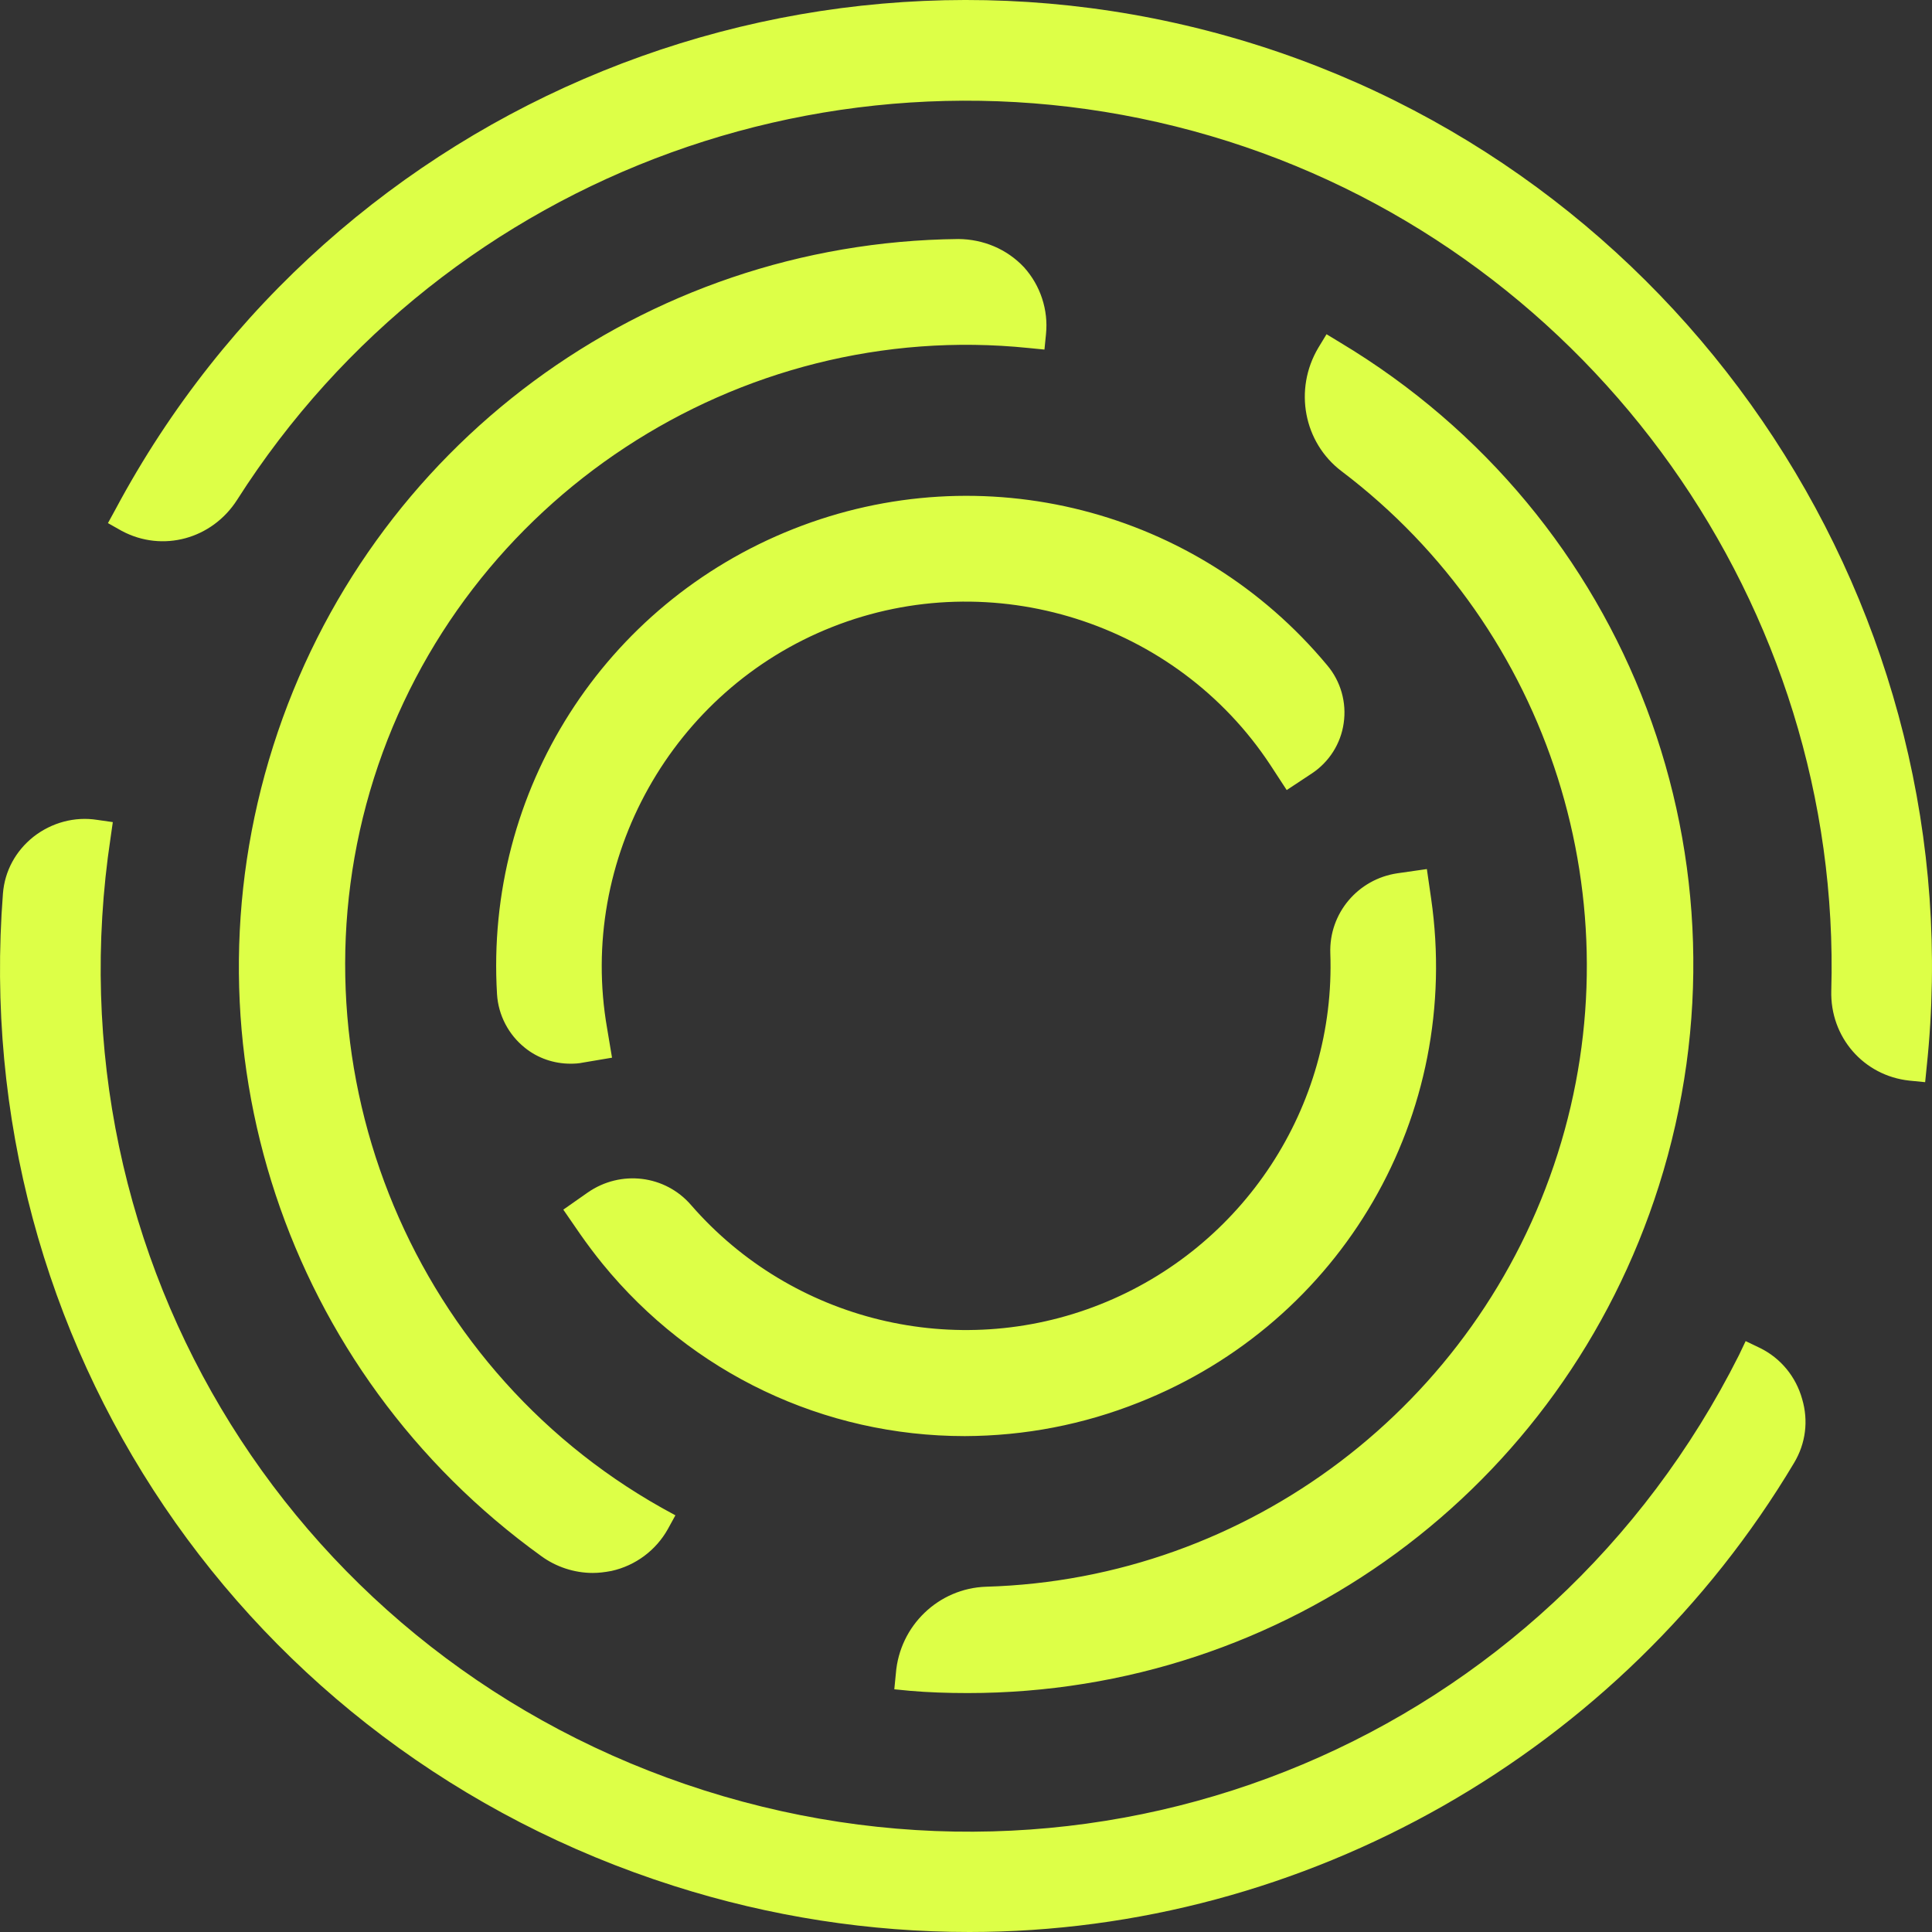
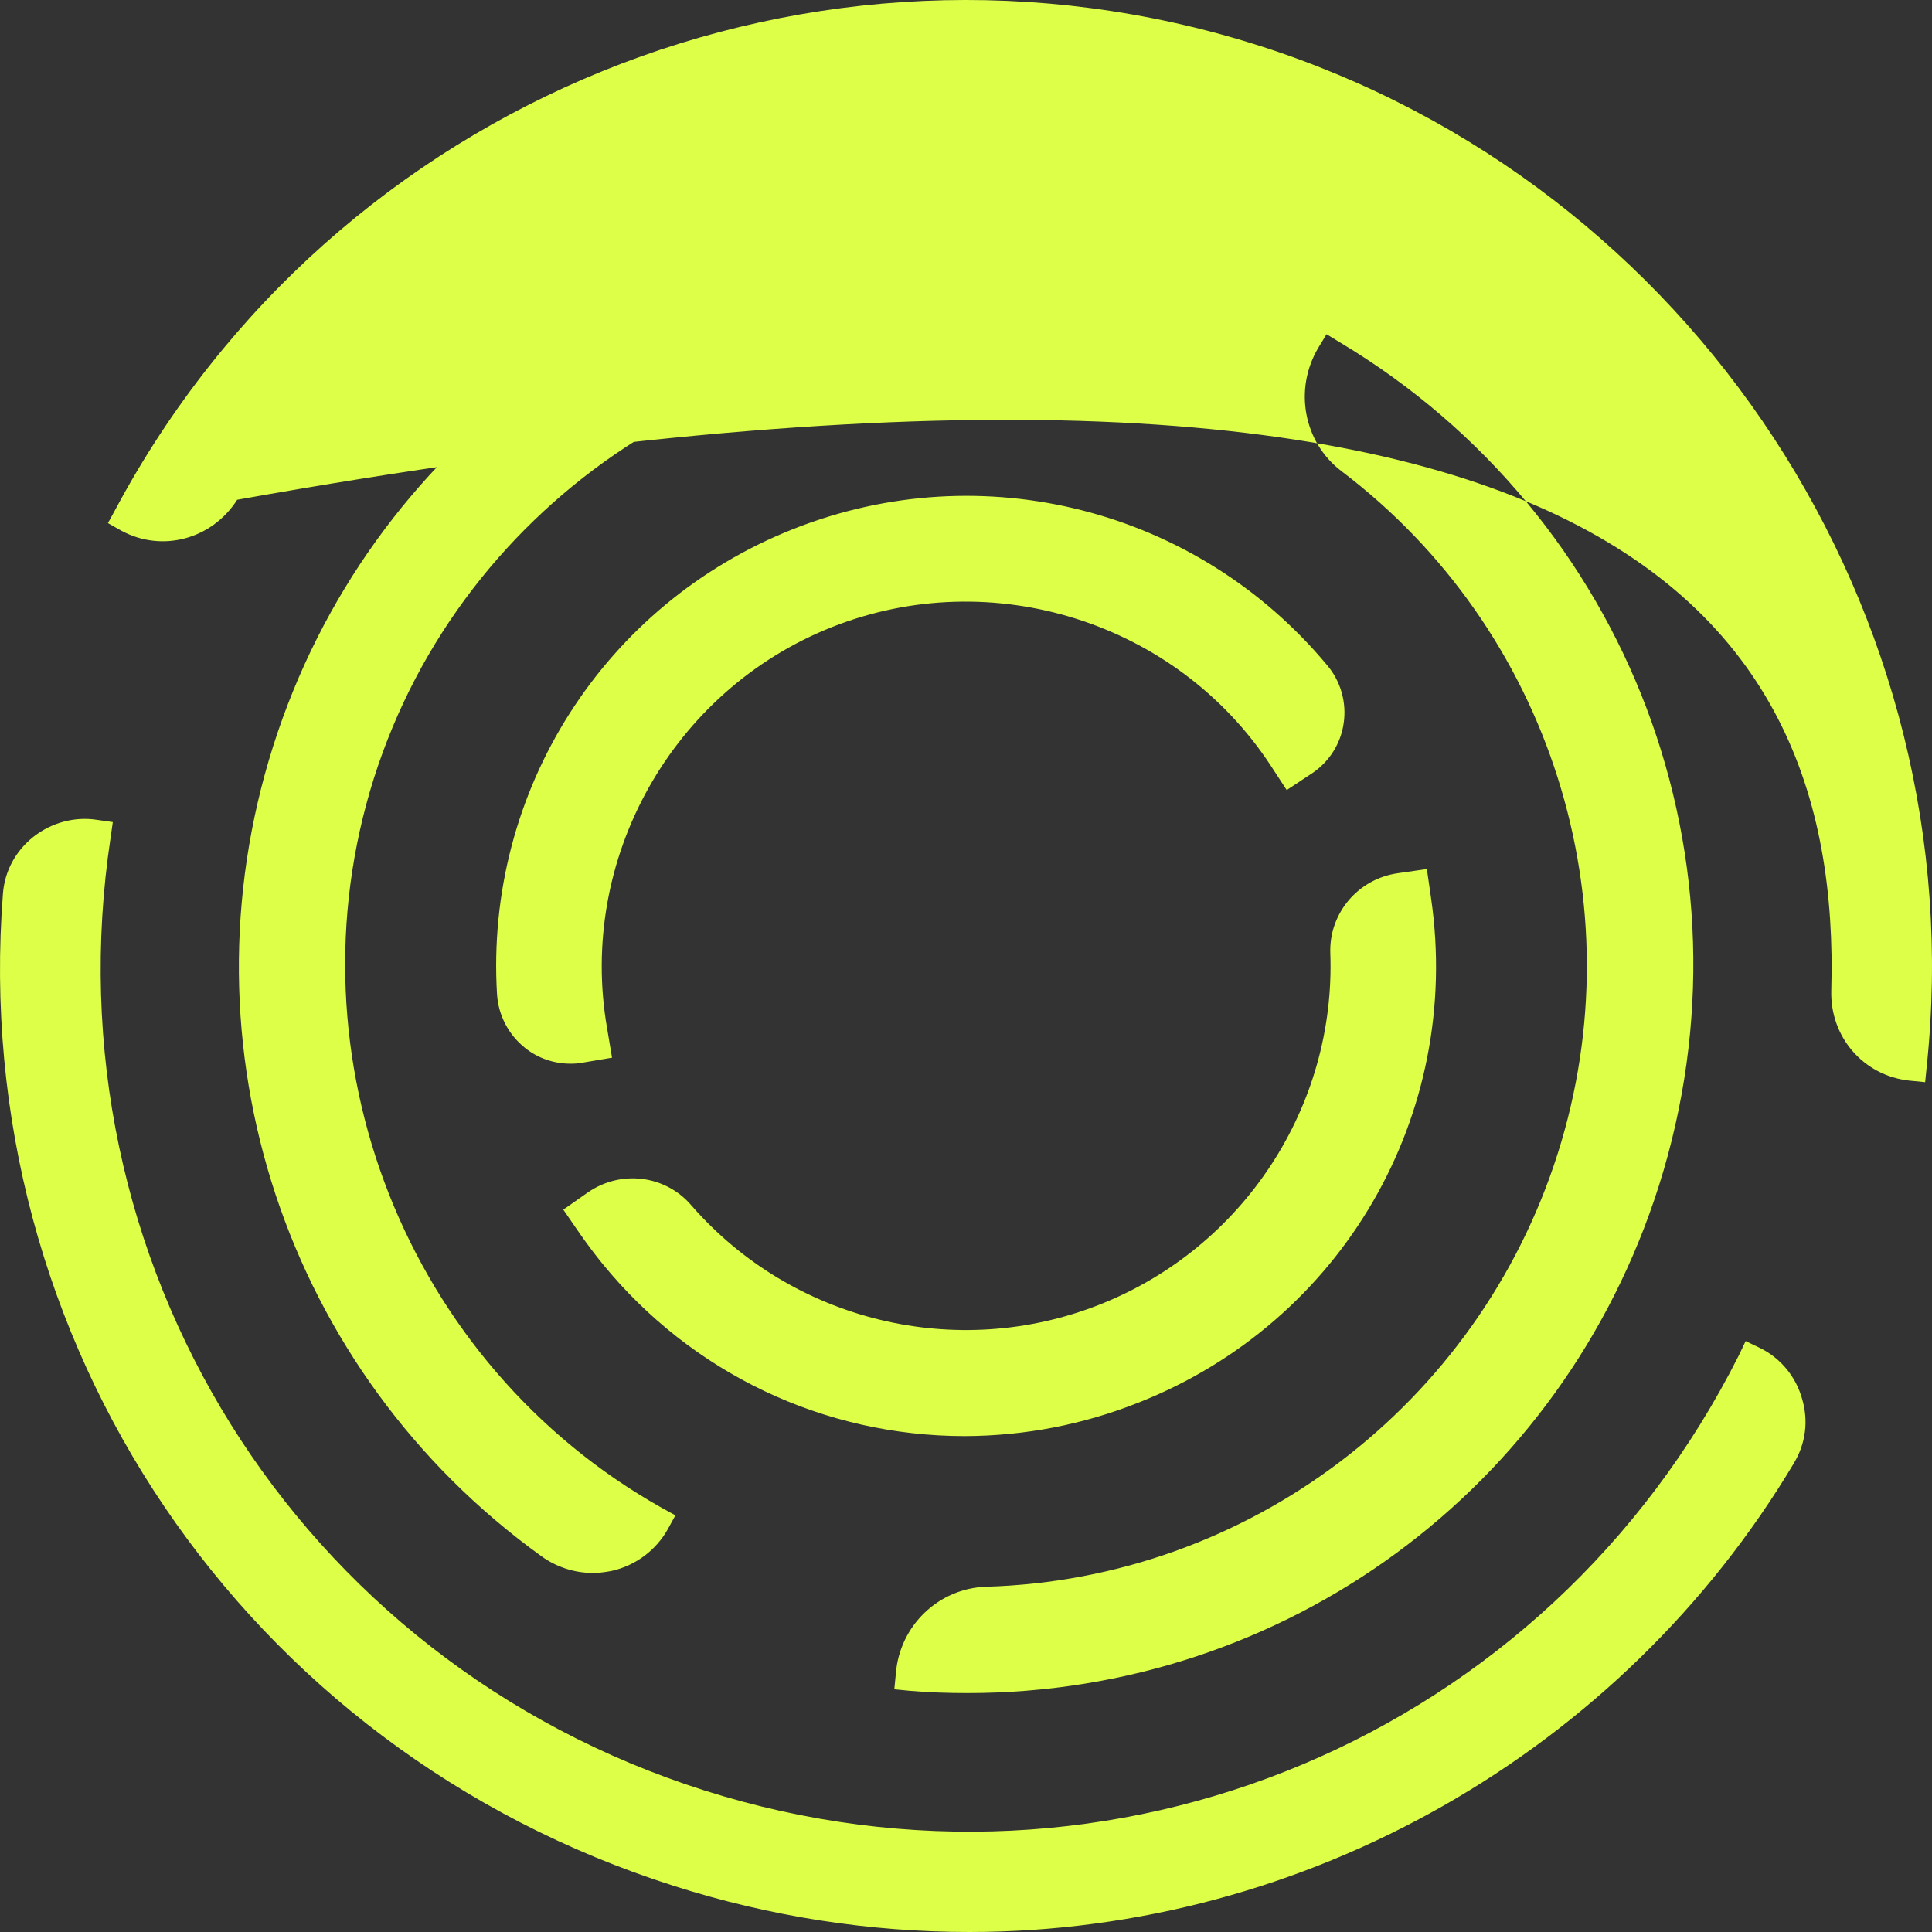
<svg xmlns="http://www.w3.org/2000/svg" width="46" height="46" viewBox="0 0 46 46" fill="none">
  <rect x="0" y="0" width="46" height="46" fill="#333333" stroke="none" />
-   <path d="M21.669 40.258L21.293 40.221L21.33 39.845C21.42 38.706 22.347 37.816 23.48 37.779C29.72 37.599 35.186 33.452 37.087 27.471C38.983 21.512 36.912 14.982 31.944 11.221C31.039 10.537 30.8 9.271 31.388 8.281L31.584 7.958L31.907 8.154C38.809 12.291 41.934 20.549 39.497 28.234C37.204 35.459 30.594 40.311 23.041 40.311C22.559 40.311 22.098 40.295 21.669 40.258ZM41.907 32.096L41.563 31.931L41.404 32.265C36.838 41.349 26.484 45.709 16.775 42.631C7.061 39.548 1.113 30.009 2.633 19.945L2.686 19.574L2.316 19.521C1.781 19.436 1.23 19.584 0.796 19.924C0.372 20.262 0.112 20.739 0.07 21.274C-0.756 31.937 5.811 41.651 16.049 44.904C18.343 45.635 20.71 46 23.083 46C31.081 46 38.607 41.72 42.717 34.829C42.993 34.368 43.062 33.828 42.908 33.309C42.76 32.779 42.4 32.339 41.907 32.096ZM27.114 33.393C31.96 31.476 34.82 26.545 34.074 21.391L33.973 20.692L33.274 20.792C32.331 20.93 31.642 21.746 31.674 22.694C31.807 26.349 29.603 29.707 26.192 31.058C22.776 32.413 18.862 31.46 16.457 28.695C15.838 27.975 14.778 27.848 13.994 28.393L13.412 28.801L13.814 29.384C13.984 29.627 14.159 29.86 14.344 30.088C16.473 32.7 19.619 34.193 22.972 34.193C24.402 34.188 25.795 33.918 27.114 33.393ZM22.818 5.691C15.329 5.77 8.772 10.622 6.505 17.762C4.233 24.918 6.802 32.668 12.893 37.054C13.242 37.308 13.677 37.451 14.111 37.451C14.254 37.451 14.392 37.435 14.561 37.403C15.133 37.276 15.62 36.91 15.901 36.407L16.081 36.079L15.753 35.899C9.678 32.482 6.796 25.183 8.904 18.525C11.012 11.883 17.57 7.576 24.492 8.286L24.868 8.323L24.905 7.952C24.963 7.38 24.773 6.798 24.381 6.363C23.973 5.929 23.412 5.696 22.818 5.691ZM18.894 12.593C14.381 14.378 11.542 18.832 11.834 23.674C11.865 24.172 12.109 24.638 12.501 24.95C12.803 25.194 13.189 25.326 13.581 25.326C13.682 25.326 13.783 25.321 13.878 25.3L14.572 25.183L14.455 24.484C13.751 20.453 16.007 16.433 19.815 14.928C23.618 13.424 28.004 14.807 30.249 18.218L30.636 18.811L31.229 18.419C31.648 18.144 31.923 17.704 31.992 17.222C32.066 16.729 31.923 16.221 31.6 15.84C28.502 12.116 23.39 10.813 18.894 12.593ZM29.963 1.082C19.407 -2.27 7.962 2.375 2.75 12.126L2.57 12.455L2.898 12.64C3.868 13.159 5.049 12.836 5.647 11.899C10.647 4.049 20.345 0.542 29.243 3.365C37.961 6.136 43.861 14.452 43.602 23.584C43.57 24.691 44.37 25.612 45.461 25.729L45.837 25.766L45.874 25.395C47.013 14.595 40.323 4.377 29.963 1.082Z" fill="#DDFF47" />
+   <path d="M21.669 40.258L21.293 40.221L21.33 39.845C21.42 38.706 22.347 37.816 23.48 37.779C29.72 37.599 35.186 33.452 37.087 27.471C38.983 21.512 36.912 14.982 31.944 11.221C31.039 10.537 30.8 9.271 31.388 8.281L31.584 7.958L31.907 8.154C38.809 12.291 41.934 20.549 39.497 28.234C37.204 35.459 30.594 40.311 23.041 40.311C22.559 40.311 22.098 40.295 21.669 40.258ZM41.907 32.096L41.563 31.931L41.404 32.265C36.838 41.349 26.484 45.709 16.775 42.631C7.061 39.548 1.113 30.009 2.633 19.945L2.686 19.574L2.316 19.521C1.781 19.436 1.23 19.584 0.796 19.924C0.372 20.262 0.112 20.739 0.07 21.274C-0.756 31.937 5.811 41.651 16.049 44.904C18.343 45.635 20.71 46 23.083 46C31.081 46 38.607 41.72 42.717 34.829C42.993 34.368 43.062 33.828 42.908 33.309C42.76 32.779 42.4 32.339 41.907 32.096ZM27.114 33.393C31.96 31.476 34.82 26.545 34.074 21.391L33.973 20.692L33.274 20.792C32.331 20.93 31.642 21.746 31.674 22.694C31.807 26.349 29.603 29.707 26.192 31.058C22.776 32.413 18.862 31.46 16.457 28.695C15.838 27.975 14.778 27.848 13.994 28.393L13.412 28.801L13.814 29.384C13.984 29.627 14.159 29.86 14.344 30.088C16.473 32.7 19.619 34.193 22.972 34.193C24.402 34.188 25.795 33.918 27.114 33.393ZM22.818 5.691C15.329 5.77 8.772 10.622 6.505 17.762C4.233 24.918 6.802 32.668 12.893 37.054C13.242 37.308 13.677 37.451 14.111 37.451C14.254 37.451 14.392 37.435 14.561 37.403C15.133 37.276 15.62 36.91 15.901 36.407L16.081 36.079L15.753 35.899C9.678 32.482 6.796 25.183 8.904 18.525C11.012 11.883 17.57 7.576 24.492 8.286L24.868 8.323L24.905 7.952C24.963 7.38 24.773 6.798 24.381 6.363C23.973 5.929 23.412 5.696 22.818 5.691ZM18.894 12.593C14.381 14.378 11.542 18.832 11.834 23.674C11.865 24.172 12.109 24.638 12.501 24.95C12.803 25.194 13.189 25.326 13.581 25.326C13.682 25.326 13.783 25.321 13.878 25.3L14.572 25.183L14.455 24.484C13.751 20.453 16.007 16.433 19.815 14.928C23.618 13.424 28.004 14.807 30.249 18.218L30.636 18.811L31.229 18.419C31.648 18.144 31.923 17.704 31.992 17.222C32.066 16.729 31.923 16.221 31.6 15.84C28.502 12.116 23.39 10.813 18.894 12.593ZM29.963 1.082C19.407 -2.27 7.962 2.375 2.75 12.126L2.57 12.455L2.898 12.64C3.868 13.159 5.049 12.836 5.647 11.899C37.961 6.136 43.861 14.452 43.602 23.584C43.57 24.691 44.37 25.612 45.461 25.729L45.837 25.766L45.874 25.395C47.013 14.595 40.323 4.377 29.963 1.082Z" fill="#DDFF47" />
</svg>